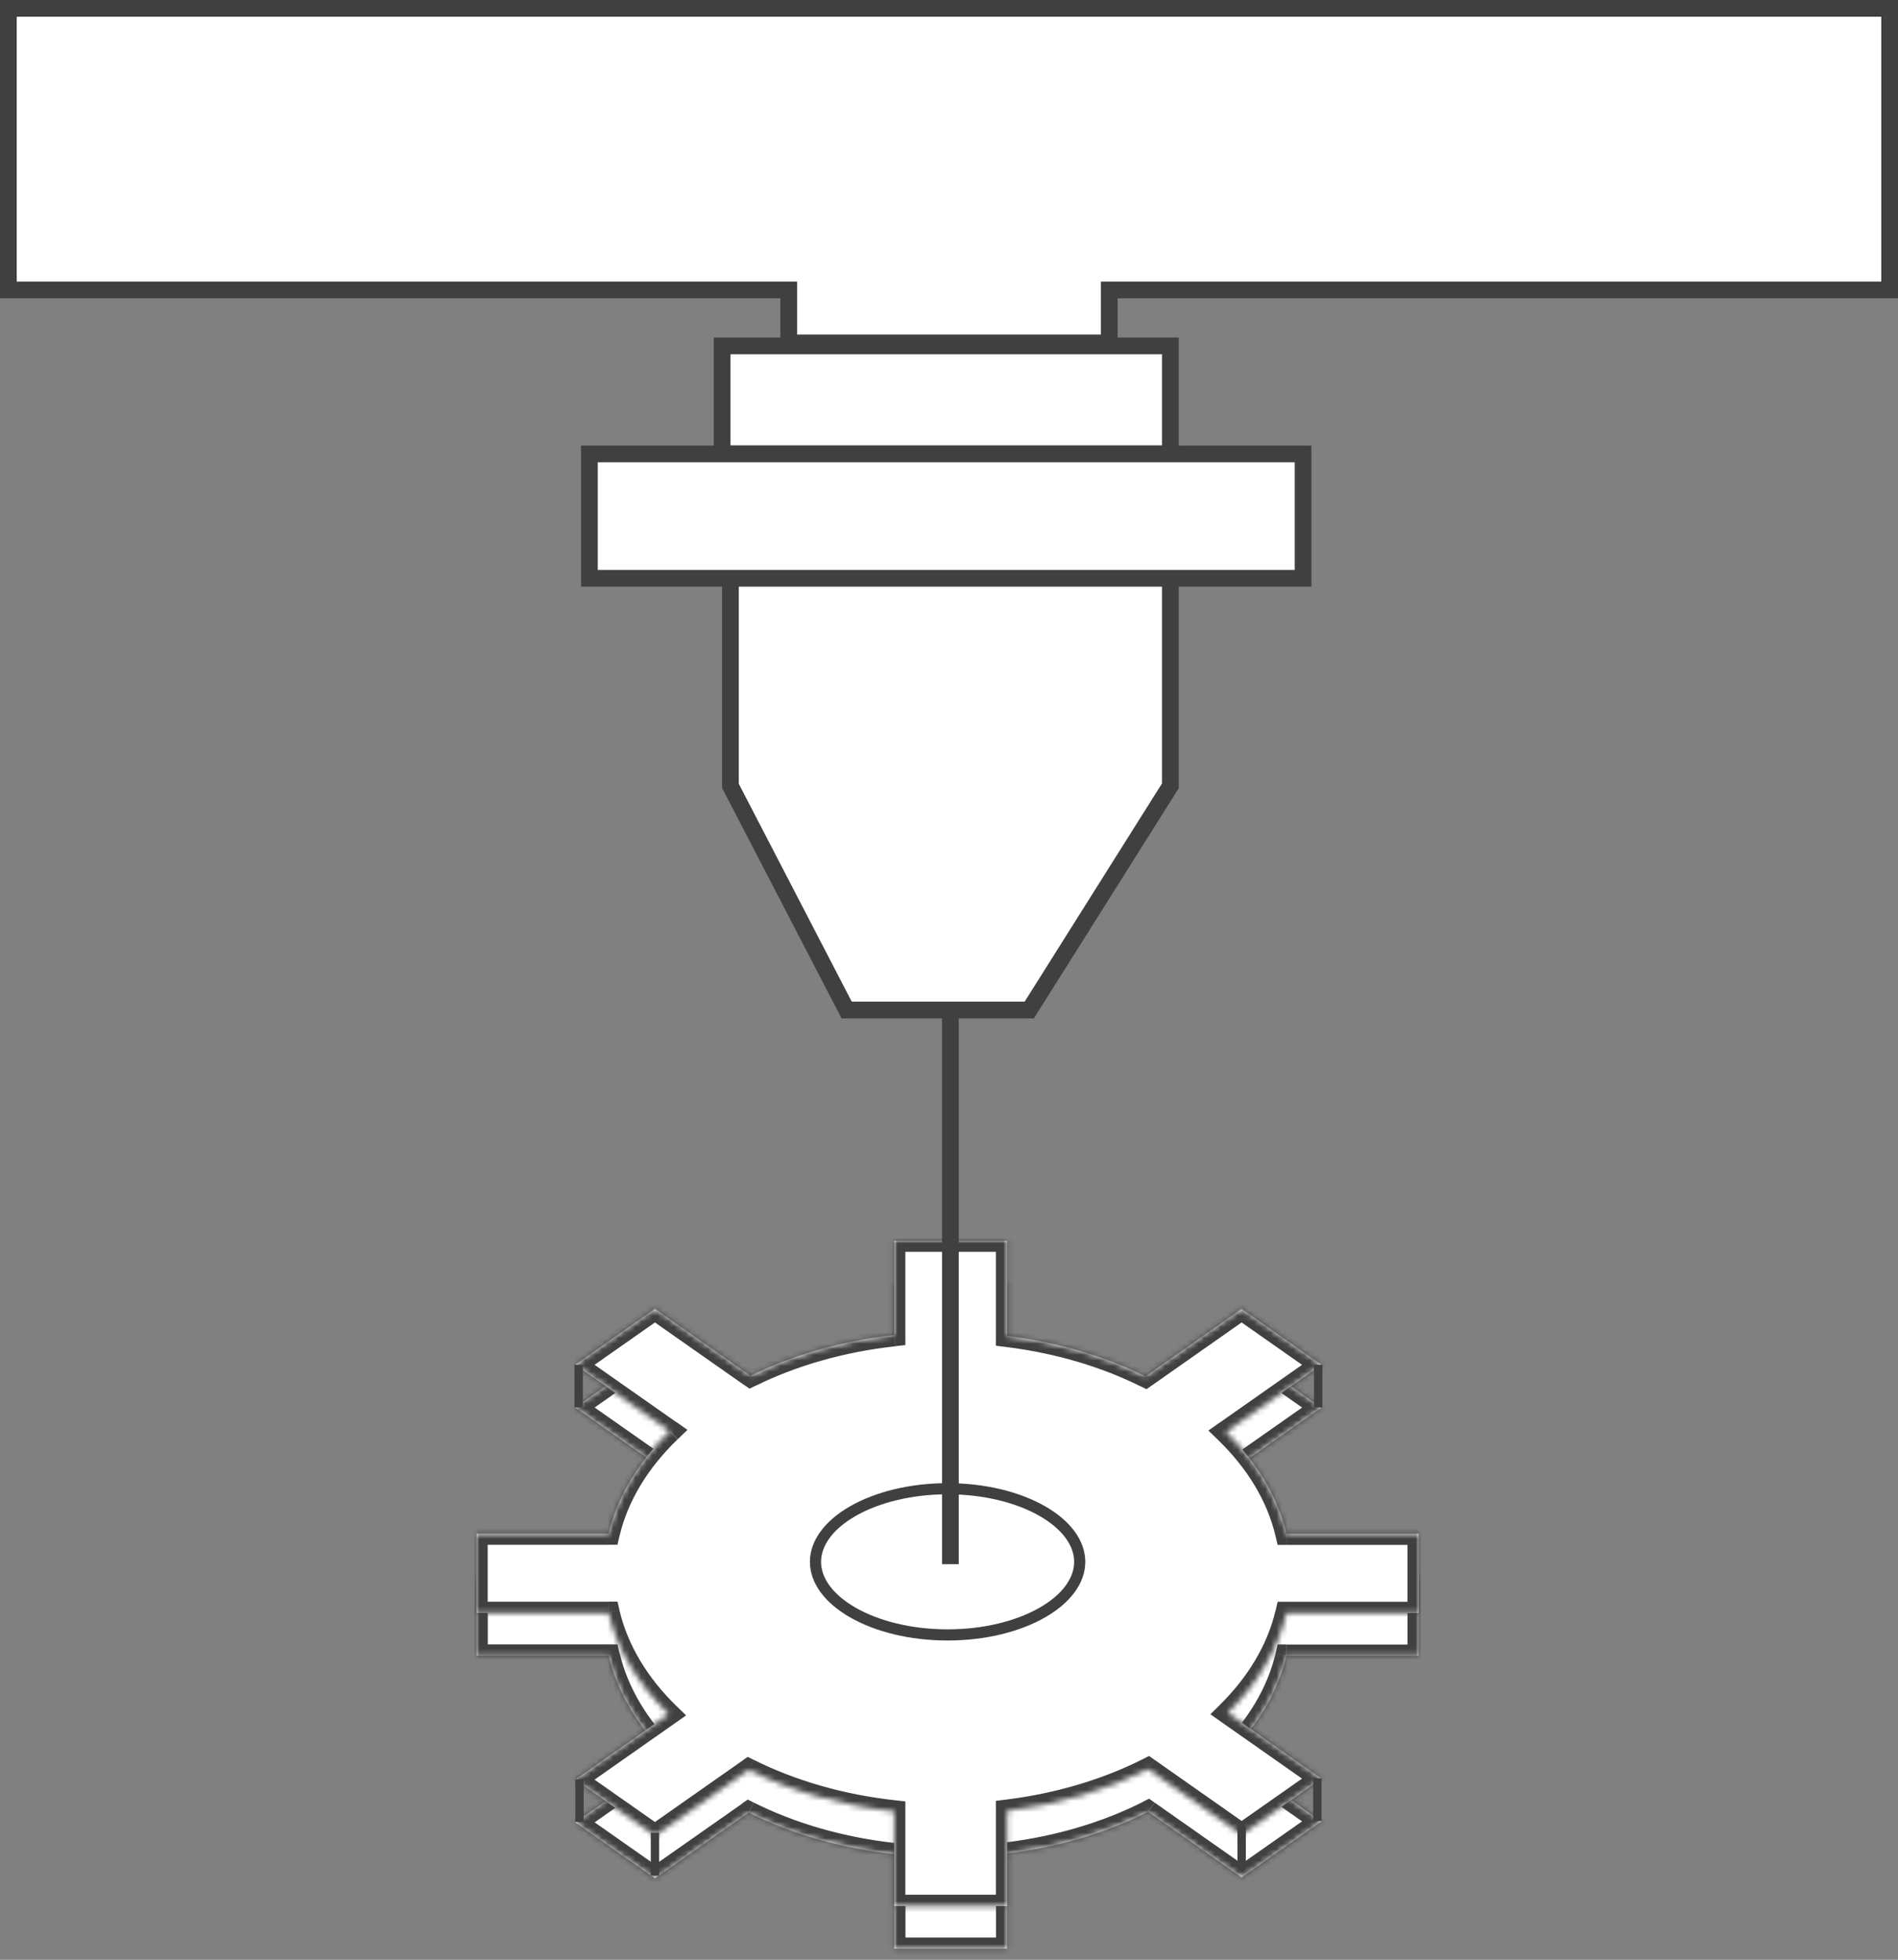
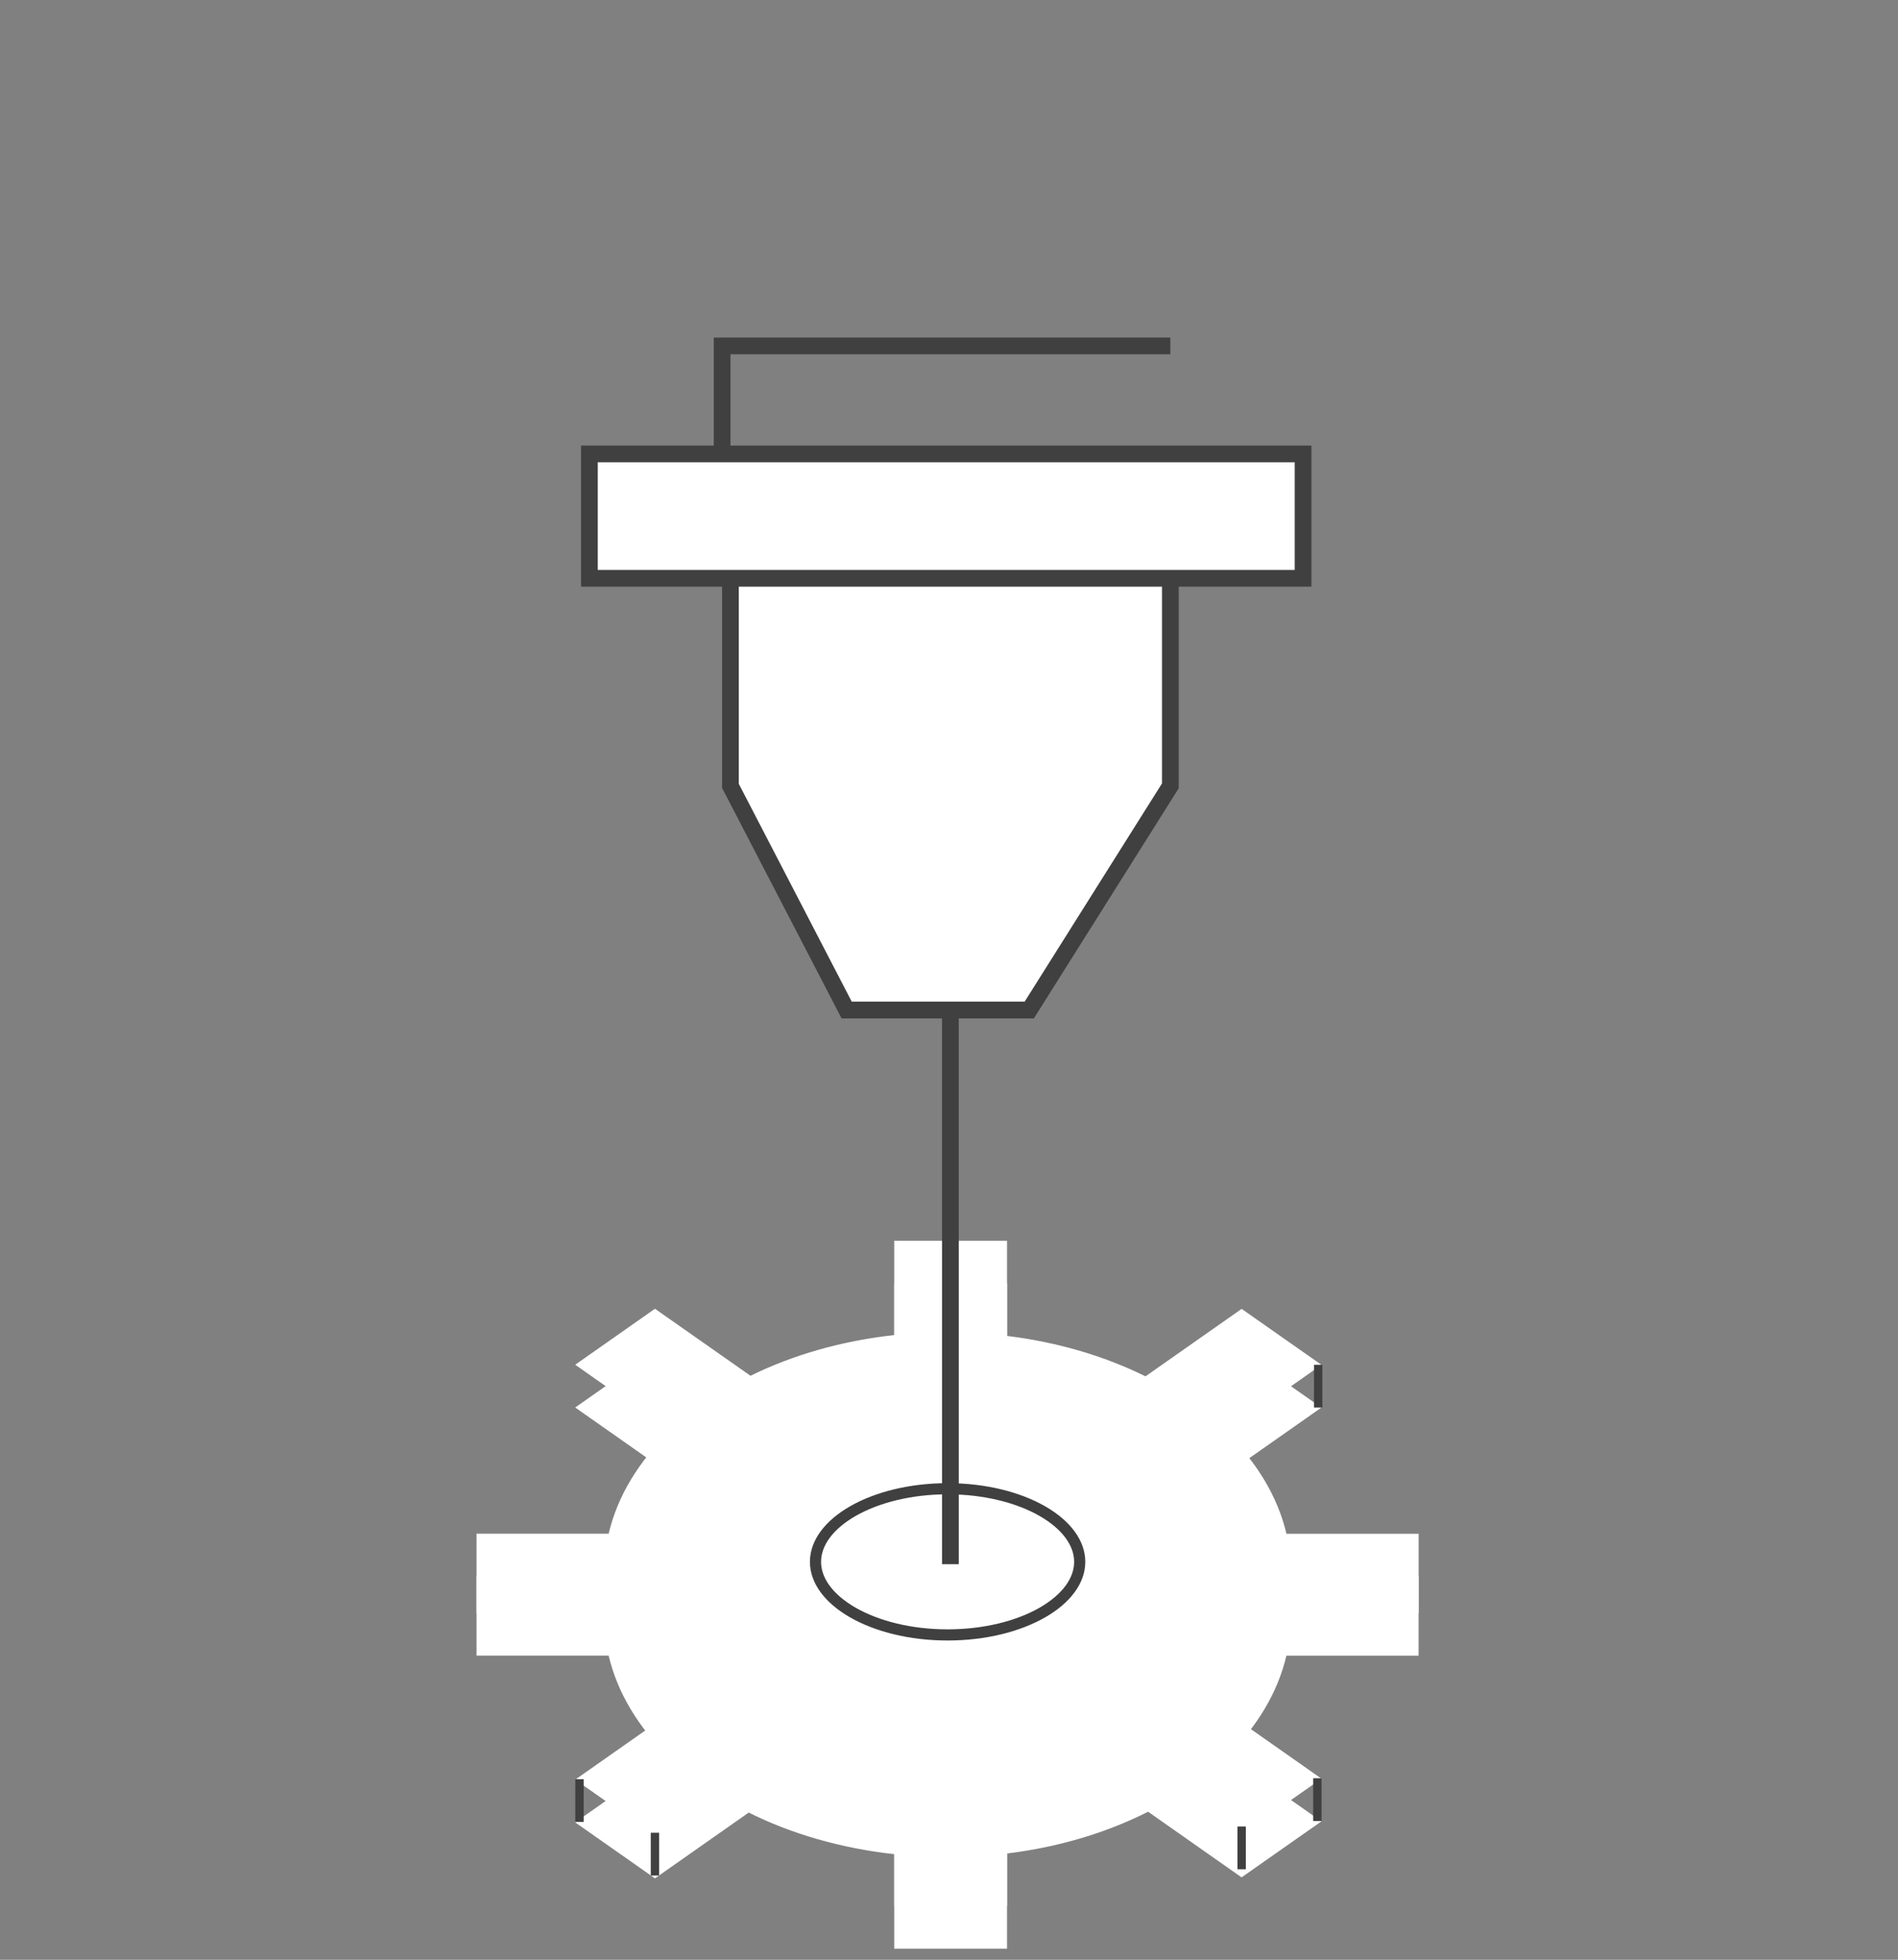
<svg xmlns="http://www.w3.org/2000/svg" id="katman_2" data-name="katman 2" viewBox="0 0 340.5 351.5">
  <rect x="0" y="0" width="340.5" height="351.5" fill="#808080" stroke="none" />
  <defs>
    <style>
      .cls-1 {
        stroke-miterlimit: 10;
        stroke-width: 1.5px;
      }

      .cls-1, .cls-2, .cls-3, .cls-4 {
        stroke: #404040;
      }

      .cls-1, .cls-5 {
        fill: #404040;
      }

      .cls-2 {
        stroke-width: 2px;
      }

      .cls-2, .cls-3, .cls-6 {
        fill: #fff;
      }

      .cls-3, .cls-4 {
        stroke-width: 3px;
      }

      .cls-6 {
        fill-rule: evenodd;
      }

      .cls-6, .cls-5 {
        stroke-width: 0px;
      }

      .cls-4 {
        fill: none;
      }

      .cls-7 {
        mask: url(#mask-1);
      }

      .cls-8 {
        mask: url(#mask);
      }
    </style>
    <mask id="mask" x="83.5" y="228.17" width="173" height="123.33" maskUnits="userSpaceOnUse">
      <g id="path-4-inside-1_129_2243" data-name="path-4-inside-1 129 2243">
        <path class="cls-6" d="m160.42,230.17v16.95c-9.48,1.04-18.25,3.59-25.78,7.3l-17.14-12.02-14.31,10.04,17,11.93c-5.55,5.33-9.4,11.58-11,18.37h-23.7v14.2h23.7c1.58,6.69,5.34,12.86,10.77,18.14l-16.77,11.77,14.31,10.04,16.82-11.8c7.6,3.79,16.48,6.4,26.1,7.46v16.96h20.24v-17.08c9.33-1.14,17.93-3.76,25.31-7.49l16.77,11.77,14.32-10.04-16.82-11.8c5.3-5.23,8.99-11.32,10.54-17.92h23.71v-14.2h-23.71c-1.59-6.74-5.4-12.95-10.88-18.26l17.16-12.04-14.32-10.04-17.25,12.1c-7.27-3.6-15.71-6.13-24.83-7.25v-17.07h-20.24Z" />
      </g>
    </mask>
    <mask id="mask-1" x="83.5" y="220.5" width="173" height="123.33" maskUnits="userSpaceOnUse">
      <g id="path-6-inside-2_129_2243" data-name="path-6-inside-2 129 2243">
-         <path class="cls-6" d="m160.42,222.5v16.95c-9.48,1.04-18.25,3.59-25.78,7.3l-17.14-12.02-14.31,10.04,17,11.93c-5.55,5.33-9.4,11.58-11,18.37h-23.7v14.2h23.7c1.58,6.69,5.34,12.87,10.77,18.15l-16.77,11.77,14.31,10.04,16.82-11.8c7.6,3.79,16.48,6.4,26.1,7.46v16.96h20.24v-17.08c9.33-1.14,17.93-3.76,25.31-7.49l16.78,11.77,14.32-10.04-16.82-11.8c5.3-5.23,8.99-11.32,10.54-17.92h23.71v-14.2h-23.71c-1.59-6.74-5.4-12.95-10.88-18.26l17.16-12.04-14.32-10.04-17.25,12.1c-7.27-3.6-15.71-6.13-24.84-7.25v-17.07h-20.24Z" />
-       </g>
+         </g>
    </mask>
  </defs>
  <g id="katman_1" data-name="katman 1">
    <path class="cls-3" d="m131.04,97.77v5.23m0,0v37.95l20.85,40.2h32.76l25.31-40.2v-37.95h-78.92Z" />
-     <path class="cls-3" d="m209.96,62.04h-80.41v19.36h80.41v-19.36Z" />
+     <path class="cls-3" d="m209.96,62.04h-80.41v19.36v-19.36Z" />
    <rect class="cls-3" x="105.74" y="81.41" width="128.03" height="22.31" />
    <path class="cls-6" d="m160.42,230.17v16.95c-9.48,1.04-18.25,3.59-25.78,7.3l-17.14-12.02-14.31,10.04,17,11.93c-5.55,5.33-9.4,11.58-11,18.37h-23.7v14.2h23.7c1.58,6.69,5.34,12.86,10.77,18.14l-16.77,11.77,14.31,10.04,16.82-11.8c7.6,3.79,16.48,6.4,26.1,7.46v16.96h20.24v-17.08c9.33-1.14,17.93-3.76,25.31-7.49l16.77,11.77,14.32-10.04-16.82-11.8c5.3-5.23,8.99-11.32,10.54-17.92h23.71v-14.2h-23.71c-1.59-6.74-5.4-12.95-10.88-18.26l17.16-12.04-14.32-10.04-17.25,12.1c-7.27-3.6-15.71-6.13-24.83-7.25v-17.07h-20.24Z" />
    <g class="cls-8">
-       <path class="cls-5" d="m160.42,247.12l.22,1.99,1.78-.2v-1.79h-2Zm0-16.95v-2h-2v2h2Zm-25.78,24.24l-1.15,1.64.97.68,1.06-.52-.88-1.79Zm-17.14-12.02l1.15-1.64-1.15-.8-1.15.8,1.15,1.64Zm-14.31,10.04l-1.15-1.64-2.33,1.64,2.33,1.64,1.15-1.64Zm17,11.93l1.39,1.44,1.75-1.68-1.99-1.4-1.15,1.64Zm-11,18.37v2h1.58l.36-1.54-1.95-.46Zm-23.7,0v-2h-2v2h2Zm0,14.2h-2v2h2v-2Zm23.7,0l1.95-.46-.36-1.54h-1.58v2Zm10.77,18.14l1.15,1.64,1.98-1.39-1.73-1.68-1.4,1.43Zm-16.77,11.77l-1.15-1.64-2.33,1.64,2.33,1.64,1.15-1.64Zm14.31,10.04l-1.15,1.64,1.15.81,1.15-.81-1.15-1.64Zm16.82-11.8l.89-1.79-1.07-.53-.97.68,1.15,1.64Zm26.1,7.46h2v-1.79l-1.78-.19-.22,1.99Zm0,16.96h-2v2h2v-2Zm20.24,0v2h2v-2h-2Zm0-17.08l-.24-1.98-1.76.21v1.77h2Zm25.31-7.49l1.15-1.64-.98-.69-1.07.54.9,1.79Zm16.77,11.77l-1.15,1.64,1.15.81,1.15-.81-1.15-1.64Zm14.32-10.04l1.15,1.64,2.33-1.64-2.33-1.64-1.15,1.64Zm-16.82-11.8l-1.4-1.42-1.71,1.68,1.96,1.38,1.15-1.64Zm10.54-17.92v-2h-1.58l-.36,1.54,1.95.46Zm23.71,0v2h2v-2h-2Zm0-14.2h2v-2h-2v2Zm-23.71,0l-1.95.46.36,1.54h1.58v-2Zm-10.88-18.26l-1.15-1.64-1.98,1.39,1.74,1.68,1.39-1.44Zm17.16-12.04l1.15,1.64,2.33-1.64-2.33-1.64-1.15,1.64Zm-14.32-10.04l1.15-1.64-1.15-.81-1.15.81,1.15,1.64Zm-17.25,12.1l-.89,1.79,1.06.53.97-.68-1.15-1.64Zm-24.83-7.25h-2v1.77l1.76.21.24-1.99Zm0-17.07h2v-2h-2v2Zm-18.24,16.95v-16.95h-4v16.95h4Zm-26.89,9.09c7.31-3.6,15.85-6.09,25.11-7.1l-.44-3.98c-9.7,1.06-18.69,3.67-26.44,7.49l1.77,3.59Zm-19.17-12.18l17.14,12.03,2.3-3.27-17.14-12.03-2.3,3.27Zm-12.02,10.04l14.32-10.04-2.3-3.27-14.32,10.04,2.3,3.28Zm17.01,8.65l-17.01-11.93-2.3,3.28,17,11.93,2.3-3.27Zm-10.2,20.46c1.5-6.35,5.12-12.27,10.44-17.38l-2.77-2.88c-5.77,5.55-9.86,12.13-11.56,19.35l3.89.92Zm-25.64,1.54h23.7v-4h-23.7v4Zm2,12.2v-14.2h-4v14.2h4Zm21.7-2h-23.7v4h23.7v-4Zm12.16,18.71c-5.2-5.06-8.74-10.91-10.21-17.17l-3.89.92c1.68,7.12,5.67,13.62,11.32,19.12l2.79-2.87Zm-17.02,14.84l16.77-11.77-2.3-3.27-16.77,11.77,2.3,3.27Zm14.32,6.77l-14.32-10.04-2.3,3.27,14.32,10.04,2.3-3.27Zm14.52-11.8l-16.82,11.8,2.3,3.27,16.82-11.8-2.3-3.27Zm27.47,7.11c-9.4-1.03-18.05-3.58-25.43-7.26l-1.79,3.58c7.83,3.9,16.94,6.58,26.77,7.65l.44-3.98Zm1.78,18.94v-16.96h-4v16.96h4Zm18.24-2h-20.24v4h20.24v-4Zm-2-15.08v17.08h4v-17.08h-4Zm26.41-9.27c-7.16,3.62-15.54,6.17-24.65,7.29l.49,3.97c9.54-1.17,18.37-3.85,25.97-7.69l-1.8-3.57Zm18.82,11.92l-16.77-11.77-2.3,3.27,16.77,11.77,2.3-3.27Zm12.02-10.04l-14.32,10.04,2.3,3.27,14.32-10.04-2.3-3.27Zm-16.82-8.52l16.82,11.8,2.3-3.27-16.82-11.8-2.3,3.28Zm9.74-20.02c-1.45,6.17-4.92,11.95-10,16.96l2.81,2.85c5.52-5.45,9.43-11.86,11.08-18.89l-3.89-.92Zm25.66-1.54h-23.71v4h23.71v-4Zm-2-12.2v14.2h4v-14.2h-4Zm-21.71,2h23.71v-4h-23.71v4Zm-12.27-18.82c5.26,5.09,8.84,10.97,10.32,17.28l3.89-.92c-1.69-7.17-5.73-13.71-11.44-19.23l-2.78,2.88Zm17.4-15.12l-17.16,12.04,2.3,3.27,17.16-12.04-2.3-3.27Zm-14.32-6.77l14.32,10.04,2.3-3.27-14.32-10.04-2.3,3.27Zm-14.96,12.1l17.25-12.1-2.3-3.27-17.25,12.1,2.3,3.27Zm-26.23-6.9c8.91,1.09,17.13,3.56,24.19,7.06l1.77-3.58c-7.49-3.71-16.14-6.3-25.48-7.44l-.49,3.97Zm-1.76-19.06v17.07h4v-17.07h-4Zm-18.24,2h20.24v-4h-20.24v4Z" />
-     </g>
+       </g>
    <path class="cls-6" d="m160.42,222.5v16.95c-9.48,1.04-18.25,3.59-25.78,7.3l-17.14-12.02-14.31,10.04,17,11.93c-5.55,5.33-9.4,11.58-11,18.37h-23.7v14.2h23.7c1.58,6.69,5.34,12.87,10.77,18.15l-16.77,11.77,14.31,10.04,16.82-11.8c7.6,3.79,16.48,6.4,26.1,7.46v16.96h20.24v-17.08c9.33-1.14,17.93-3.76,25.31-7.49l16.78,11.77,14.32-10.04-16.82-11.8c5.3-5.23,8.99-11.32,10.54-17.92h23.71v-14.2h-23.71c-1.59-6.74-5.4-12.95-10.88-18.26l17.16-12.04-14.32-10.04-17.25,12.1c-7.27-3.6-15.71-6.13-24.84-7.25v-17.07h-20.24Z" />
    <g class="cls-7">
      <path class="cls-5" d="m160.42,239.45l.22,1.99,1.78-.2v-1.79h-2Zm0-16.95v-2h-2v2h2Zm-25.78,24.24l-1.15,1.64.97.68,1.06-.52-.88-1.79Zm-17.14-12.02l1.15-1.64-1.15-.8-1.15.8,1.15,1.64Zm-14.31,10.04l-1.15-1.64-2.33,1.64,2.33,1.64,1.15-1.64Zm17,11.93l1.39,1.44,1.75-1.68-1.99-1.4-1.15,1.64Zm-11,18.37v2h1.58l.36-1.54-1.95-.46Zm-23.7,0v-2h-2v2h2Zm0,14.2h-2v2h2v-2Zm23.7,0l1.95-.46-.36-1.54h-1.58v2Zm10.77,18.15l1.15,1.64,1.98-1.39-1.73-1.68-1.4,1.43Zm-16.77,11.77l-1.15-1.64-2.33,1.64,2.33,1.64,1.15-1.64Zm14.31,10.04l-1.15,1.64,1.15.81,1.15-.81-1.15-1.64Zm16.82-11.8l.89-1.79-1.07-.53-.98.68,1.15,1.64Zm26.1,7.46h2v-1.79l-1.78-.2-.22,1.99Zm0,16.96h-2v2h2v-2Zm20.24,0v2h2v-2h-2Zm0-17.08l-.24-1.99-1.76.22v1.77h2Zm25.31-7.49l1.15-1.64-.98-.69-1.07.54.9,1.79Zm16.78,11.77l-1.15,1.64,1.15.81,1.15-.81-1.15-1.64Zm14.32-10.04l1.15,1.64,2.33-1.64-2.33-1.64-1.15,1.64Zm-16.82-11.8l-1.4-1.42-1.71,1.68,1.96,1.38,1.15-1.64Zm10.54-17.92v-2h-1.58l-.36,1.54,1.95.46Zm23.71,0v2h2v-2h-2Zm0-14.2h2v-2h-2v2Zm-23.71,0l-1.95.46.36,1.54h1.58v-2Zm-10.88-18.26l-1.15-1.64-1.98,1.39,1.74,1.68,1.39-1.44Zm17.16-12.04l1.15,1.64,2.33-1.64-2.33-1.64-1.15,1.64Zm-14.32-10.04l1.15-1.64-1.15-.81-1.15.81,1.15,1.64Zm-17.25,12.1l-.89,1.79,1.06.53.97-.68-1.15-1.64Zm-24.84-7.25h-2v1.77l1.76.22.24-1.99Zm0-17.07h2v-2h-2v2Zm-18.24,16.95v-16.95h-4v16.95h4Zm-26.9,9.09c7.31-3.6,15.85-6.09,25.11-7.1l-.44-3.98c-9.7,1.06-18.69,3.68-26.44,7.49l1.77,3.59Zm-19.17-12.18l17.14,12.02,2.3-3.27-17.14-12.03-2.3,3.28Zm-12.02,10.04l14.32-10.04-2.3-3.28-14.32,10.04,2.3,3.28Zm17,8.65l-17-11.93-2.3,3.28,17,11.93,2.3-3.27Zm-10.2,20.46c1.5-6.35,5.12-12.27,10.43-17.38l-2.77-2.88c-5.77,5.55-9.85,12.13-11.56,19.35l3.89.92Zm-25.64,1.54h23.7v-4h-23.7v4Zm2,12.2v-14.2h-4v14.2h4Zm21.7-2h-23.7v4h23.7v-4Zm12.16,18.71c-5.2-5.06-8.74-10.91-10.22-17.17l-3.89.92c1.68,7.12,5.67,13.62,11.32,19.12l2.79-2.87Zm-17.02,14.84l16.78-11.77-2.3-3.27-16.78,11.77,2.3,3.27Zm14.32,6.77l-14.32-10.04-2.3,3.27,14.32,10.04,2.3-3.27Zm14.52-11.8l-16.82,11.8,2.3,3.27,16.82-11.8-2.3-3.27Zm27.47,7.1c-9.4-1.03-18.05-3.58-25.42-7.26l-1.78,3.58c7.83,3.9,16.94,6.58,26.77,7.65l.44-3.98Zm1.78,18.94v-16.96h-4v16.96h4Zm18.24-2h-20.24v4h20.24v-4Zm-2-15.08v17.08h4v-17.08h-4Zm26.41-9.27c-7.16,3.62-15.54,6.17-24.65,7.29l.49,3.97c9.54-1.17,18.37-3.85,25.97-7.69l-1.81-3.57Zm18.83,11.92l-16.77-11.77-2.3,3.27,16.78,11.77,2.3-3.27Zm12.02-10.04l-14.32,10.04,2.3,3.27,14.32-10.04-2.3-3.28Zm-16.82-8.52l16.82,11.8,2.3-3.28-16.82-11.8-2.3,3.27Zm9.74-20.02c-1.45,6.17-4.92,11.94-10,16.96l2.81,2.85c5.52-5.45,9.43-11.86,11.08-18.89l-3.89-.92Zm25.66-1.54h-23.71v4h23.71v-4Zm-2-12.2v14.2h4v-14.2h-4Zm-21.71,2h23.71v-4h-23.71v4Zm-12.27-18.82c5.26,5.09,8.84,10.97,10.32,17.28l3.89-.92c-1.69-7.17-5.73-13.71-11.44-19.24l-2.78,2.87Zm17.4-15.11l-17.16,12.04,2.3,3.28,17.16-12.04-2.3-3.27Zm-14.32-6.77l14.32,10.04,2.3-3.27-14.32-10.04-2.3,3.27Zm-14.95,12.1l17.25-12.1-2.3-3.27-17.25,12.1,2.3,3.28Zm-26.23-6.9c8.92,1.09,17.13,3.56,24.19,7.06l1.78-3.58c-7.49-3.71-16.14-6.3-25.48-7.44l-.49,3.97Zm-1.76-19.06v17.07h4v-17.07h-4Zm-18.24,2h20.24v-4h-20.24v4Z" />
    </g>
    <path class="cls-2" d="m193.7,280.12c0,3.38-2.41,6.64-6.73,9.11-4.29,2.45-10.29,4-16.97,4s-12.68-1.55-16.97-4c-4.32-2.47-6.73-5.73-6.73-9.11s2.41-6.64,6.73-9.11c4.29-2.45,10.29-4,16.97-4s12.68,1.55,16.97,4c4.32,2.47,6.73,5.73,6.73,9.11Z" />
    <path class="cls-4" d="m170.5,181.54v99" />
-     <path class="cls-3" d="m1.5,52V1.5h337.5v50.5h-140v9.5h-57.5v-9.5H1.5Z" />
-     <line class="cls-1" x1="103.81" y1="252.45" x2="103.81" y2="244.78" />
    <line class="cls-1" x1="103.96" y1="326.77" x2="103.96" y2="319.1" />
    <line class="cls-1" x1="117.5" y1="336.38" x2="117.5" y2="328.71" />
    <line class="cls-1" x1="222.75" y1="335.26" x2="222.75" y2="327.59" />
    <line class="cls-1" x1="236.33" y1="326.6" x2="236.33" y2="318.93" />
    <line class="cls-1" x1="236.48" y1="252.45" x2="236.48" y2="244.78" />
  </g>
</svg>